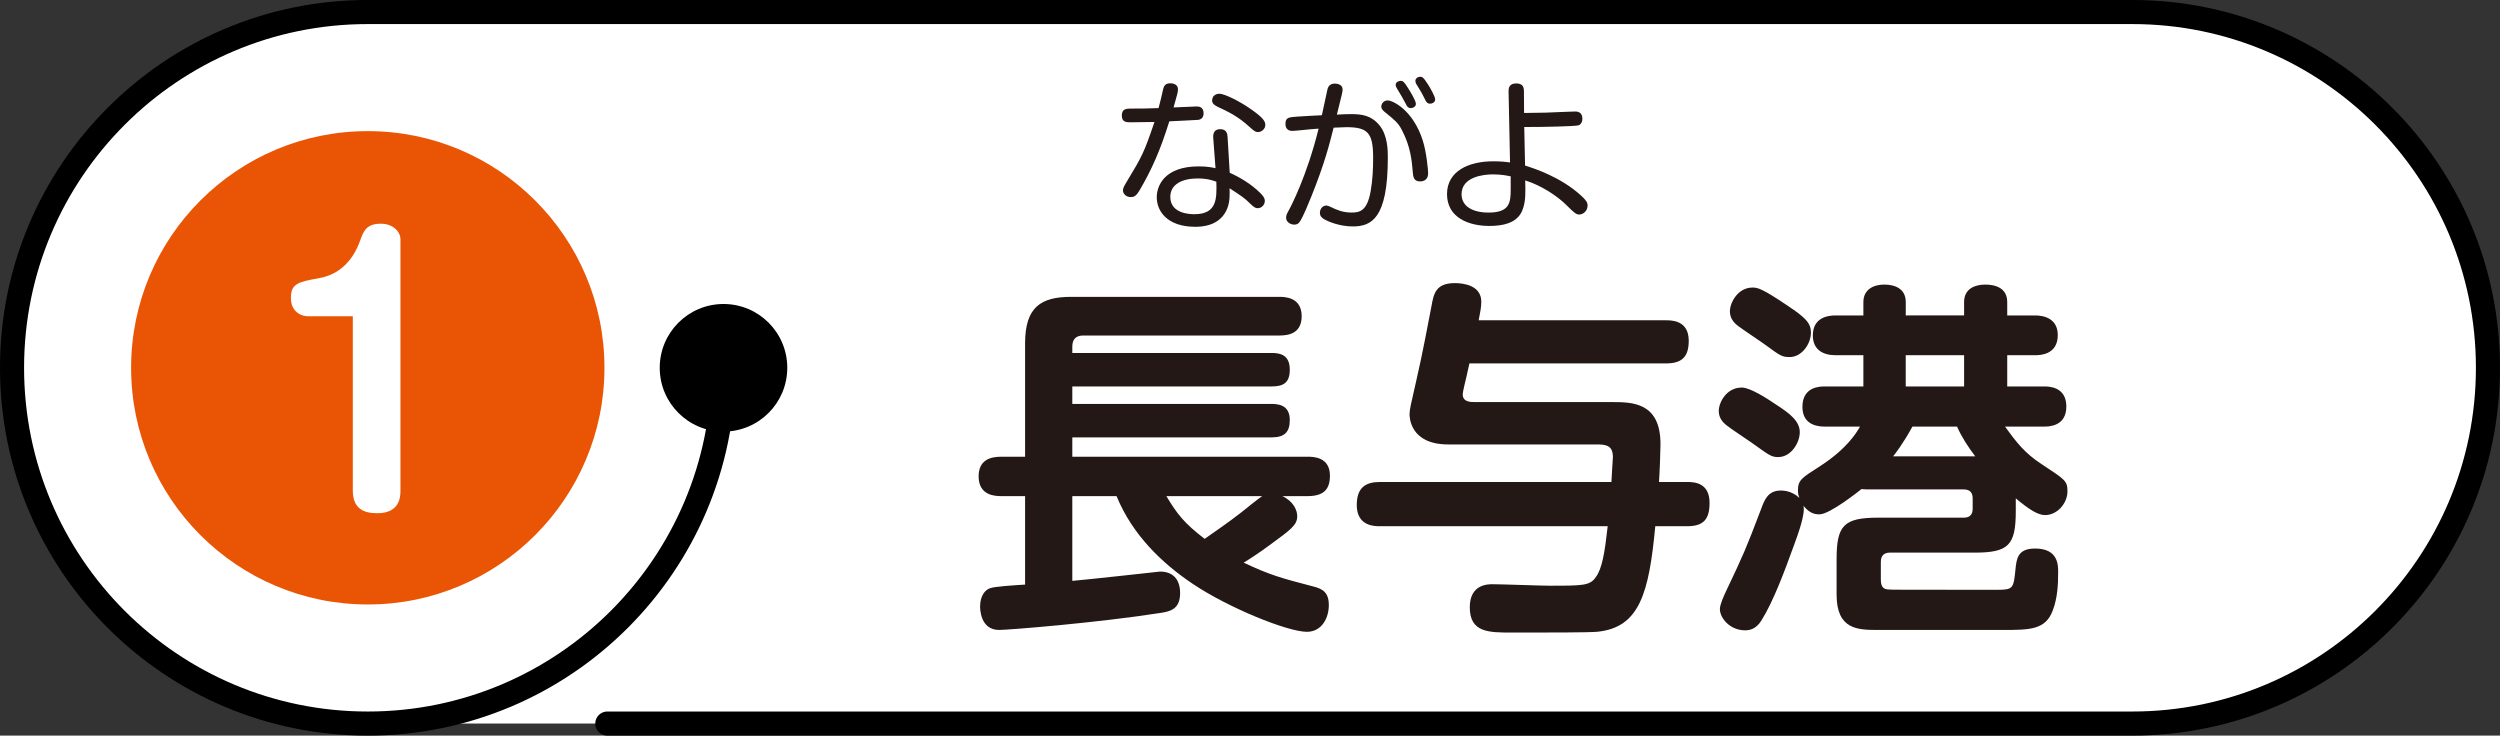
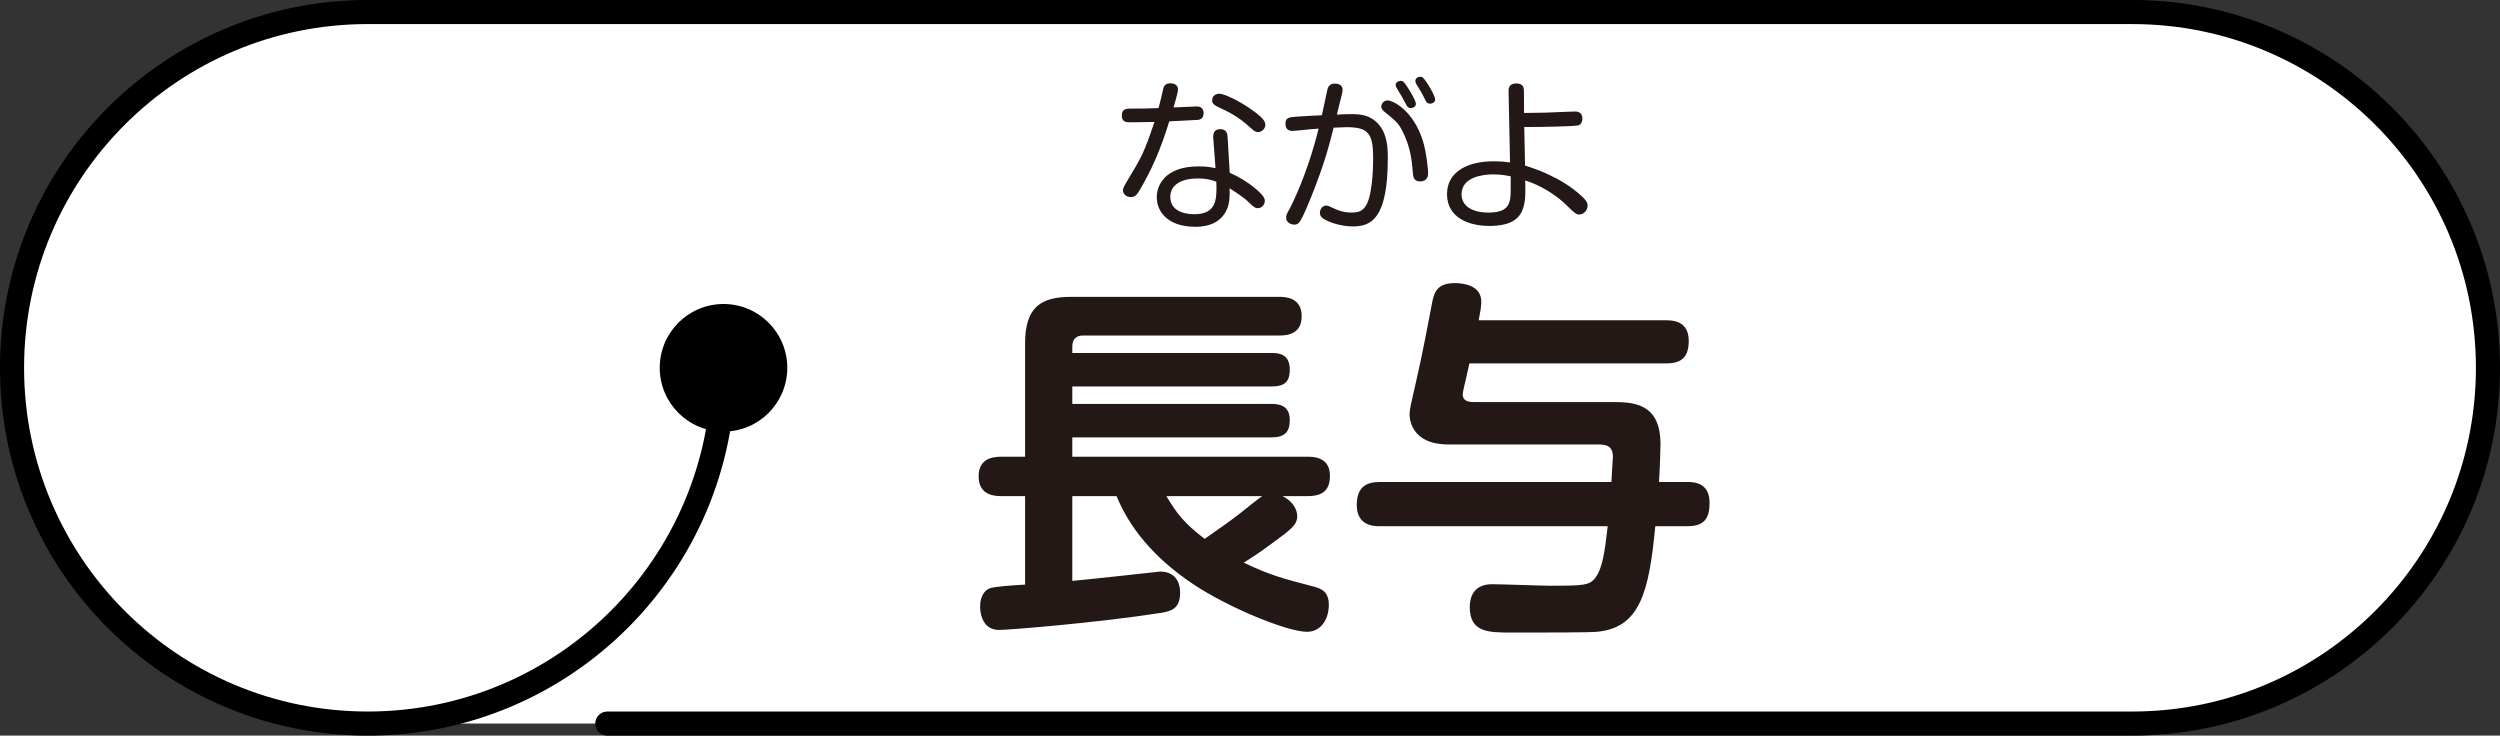
<svg xmlns="http://www.w3.org/2000/svg" version="1.1" id="レイヤー_1" x="0px" y="0px" width="275.722px" height="81.129px" viewBox="0 0 275.722 81.129" enable-background="new 0 0 275.722 81.129" xml:space="preserve">
  <rect x="0" y="0" width="275.722" height="81.129" fill="#333333" stroke="none" />
  <g>
    <g>
      <g>
        <path fill="#FFFFFF" d="M1.328,41.801c0,20.9,17.1,38,38,38h197.066c20.9,0,38-17.1,38-38v-2.474c0-20.9-17.1-38-38-38H39.328     c-20.9,0-38,17.1-38,38V41.801z" />
      </g>
      <path fill="none" stroke="#000000" stroke-width="2.656" stroke-linecap="round" stroke-linejoin="round" stroke-miterlimit="10" d="    M79.796,40.564c0,21.672-17.571,39.237-39.238,39.237c-21.671,0-39.231-17.564-39.231-39.237c0-21.669,17.56-39.237,39.231-39.237    h194.599c21.666,0,39.236,17.568,39.236,39.237c0,21.672-17.57,39.237-39.236,39.237H66.98" />
      <path d="M86.828,40.564c0,3.885-3.146,7.036-7.031,7.036c-3.891,0-7.036-3.15-7.036-7.036c0-3.885,3.146-7.036,7.036-7.036    C83.681,33.528,86.828,36.68,86.828,40.564z" />
      <g>
        <g>
          <path fill="#231815" d="M118.263,54.715v9.348c1.558-0.123,9.635-1.025,9.676-1.025c1.353,0,2.214,0.779,2.214,2.379      c0,1.805-1.148,2.01-2.091,2.172c-7.093,1.107-16.852,1.887-17.876,1.887c-2.091,0-2.091-2.377-2.091-2.582      c0-1.271,0.615-1.846,1.066-2.01c0.533-0.205,2.583-0.328,3.895-0.41v-9.758h-2.624c-0.656,0-2.501-0.041-2.501-2.174      c0-1.803,1.271-2.172,2.501-2.172h2.624V37.864c0-4.019,1.763-5.125,5.084-5.125h22.96c0.533,0,2.46,0,2.46,2.132      c0,1.927-1.477,2.132-2.46,2.132h-21.648c-0.82,0-1.188,0.451-1.188,1.23v0.696h22.017c0.902,0,1.968,0.205,1.968,1.846      c0,1.393-0.655,1.844-1.968,1.844h-22.017v1.928h21.894c0.697,0,2.091,0.041,2.091,1.764c0,1.311-0.532,1.926-2.009,1.926      h-21.976v2.133h25.953c0.656,0,2.46,0.041,2.46,2.09c0,1.477-0.656,2.256-2.46,2.256h-2.788c1.229,0.574,1.64,1.559,1.64,2.215      c0,0.982-0.697,1.475-3.115,3.238c-0.82,0.615-2.051,1.436-2.789,1.887c2.952,1.393,4.223,1.721,7.667,2.623      c0.942,0.246,1.722,0.574,1.722,2.051c0,1.434-0.779,2.951-2.419,2.951c-2.133,0-8.692-2.664-12.588-5.289      c-3.361-2.254-6.642-5.371-8.404-9.676H118.263z M128.636,54.715c1.188,1.969,1.927,2.951,4.223,4.715      c1.394-0.984,2.501-1.723,3.977-2.869c0.369-0.287,1.968-1.6,2.378-1.846H128.636z" />
          <path fill="#231815" d="M186.085,53.157c0.779,0,2.46,0.082,2.46,2.297c0,1.762-0.615,2.582-2.46,2.582h-3.526      c-0.697,7.381-1.722,11.193-6.437,11.645c-0.82,0.082-5.904,0.082-7.258,0.082h-2.173c-2.501,0-4.592,0-4.592-2.787      c0-2.543,2.009-2.543,2.501-2.543c0.984,0,5.371,0.164,6.273,0.164c3.73,0,4.469,0,5.125-0.943      c0.696-0.943,0.983-2.664,1.312-5.617h-25.134c-0.573,0-2.541,0-2.541-2.336c0-1.928,0.983-2.543,2.541-2.543h25.544      c0.041-0.902,0.164-2.582,0.164-2.746c0-1.271-0.738-1.395-1.763-1.395h-16.4c-4.264,0-4.264-3.074-4.264-3.361      c0-0.451,0.163-1.148,0.737-3.65c0.697-2.993,1.353-6.56,1.681-8.241c0.246-1.353,0.451-2.542,2.584-2.542      c0.942,0,2.91,0.246,2.91,2.051c0,0.614-0.123,1.188-0.287,2.05h20.664c0.615,0,2.502,0,2.502,2.255      c0,1.804-0.779,2.501-2.502,2.501h-21.688c-0.082,0.41-0.246,1.148-0.328,1.476c-0.164,0.656-0.41,1.722-0.41,1.927      c0,0.861,0.861,0.861,1.353,0.861h15.089c2.214,0,5.371,0,5.371,4.633c0,0.615-0.082,3.033-0.164,4.182H186.085z" />
-           <path fill="#231815" d="M193.166,48.811c-0.451-0.328-2.46-1.641-2.829-1.969c-0.245-0.205-0.778-0.695-0.778-1.516      c0-0.902,0.819-2.584,2.541-2.584c0.943,0,2.83,1.23,3.854,1.928c1.394,0.902,2.542,1.764,2.542,2.992      c0,1.148-0.943,2.748-2.378,2.748C195.338,50.411,195.134,50.206,193.166,48.811z M216.618,34.789v-1.476      c0-1.518,1.271-1.928,2.337-1.928c1.107,0,2.42,0.369,2.42,1.928v1.476h3.074c1.025,0,2.501,0.369,2.501,2.173      c0,2.214-2.05,2.214-2.501,2.214h-3.074v3.444h4.059c0.492,0,2.46,0,2.46,2.215c0,2.213-1.968,2.213-2.46,2.213h-4.305      c1.229,1.682,2.132,2.912,4.1,4.184c2.542,1.68,2.788,1.803,2.788,2.951c0,1.354-1.148,2.625-2.46,2.625      c-0.779,0-1.723-0.574-3.239-1.846v1.395c0,3.771-0.778,4.592-4.551,4.592h-9.349c-0.615,0-0.983,0.328-0.983,1.025v1.967      c0,0.943,0.45,1.025,0.737,1.066c0.205,0.041,1.395,0.041,12.178,0.041c1.681,0,1.722-0.205,1.927-2.174      c0.123-1.27,0.246-2.377,2.173-2.377c2.542,0,2.542,1.803,2.542,2.623c0,1.395-0.082,2.83-0.573,4.143      c-0.779,2.213-2.543,2.213-5.535,2.213h-13.735c-2.214,0-4.593,0-4.593-3.895v-3.895c0-3.732,0.779-4.594,4.593-4.594h9.43      c0.697,0,0.984-0.367,0.984-0.982v-1.148c0-0.656-0.328-0.984-0.984-0.984h-10.66c-0.287,0-0.45-0.041-0.614-0.041      c-0.205,0.164-3.485,2.789-4.634,2.789c-0.327,0-1.024,0-1.763-0.943c0.205,0.943-0.615,3.156-1.066,4.387      c-1.024,2.828-2.255,6.15-3.566,8.24c-0.615,1.025-1.395,1.107-1.805,1.107c-1.722,0-2.787-1.395-2.787-2.336      c0-0.533,0.45-1.477,0.655-1.928c2.009-4.223,2.214-4.715,3.854-9.02c0.41-1.107,0.779-2.133,2.214-2.133      c0.205,0,1.188,0,2.05,0.82c-0.082-0.205-0.164-0.451-0.164-0.82c0-1.148,0.41-1.395,2.337-2.623      c3.075-1.969,4.101-3.732,4.511-4.43h-3.854c-0.492,0-2.501,0-2.501-2.172c0-2.256,1.968-2.256,2.501-2.256h4.223v-3.444h-3.074      c-1.436,0-2.501-0.655-2.501-2.173c0-1.927,1.558-2.214,2.501-2.214h3.074v-1.476c0-1.436,1.189-1.928,2.296-1.928      c1.189,0,2.379,0.451,2.379,1.928v1.476H216.618z M194.806,38.11c-0.492-0.369-2.666-1.805-3.075-2.132      c-0.574-0.41-0.943-0.943-0.943-1.641c0-0.942,0.861-2.624,2.501-2.624c0.533,0,1.025,0.082,3.813,1.968      c2.05,1.354,2.624,1.969,2.624,2.993c0,1.271-1.025,2.706-2.338,2.706C196.569,39.381,196.364,39.258,194.806,38.11z       M217.848,50.329c-0.779-1.025-1.477-2.092-2.01-3.281h-4.919c-1.025,1.887-1.928,3.035-2.133,3.281H217.848z M216.618,39.176      h-6.437v3.444h6.437V39.176z" />
        </g>
      </g>
-       <circle fill="#E95504" cx="40.562" cy="40.564" r="26.102" />
      <g>
        <g>
          <path fill="#FFFFFF" d="M33.921,34.878c-0.563,0-1.838-0.375-1.838-2.026c0-1.613,0.863-1.763,3.114-2.176      c2.326-0.413,3.752-2.026,4.502-4.09c0.375-1.051,0.675-1.914,2.289-1.914c1.389,0,2.177,0.9,2.177,1.726v27.69      c0,0.602,0,2.515-2.552,2.515c-1.501,0-2.702-0.487-2.702-2.515v-19.21H33.921z" />
        </g>
      </g>
    </g>
    <g>
      <g>
        <path fill="#231815" d="M125.667,21.014c-0.324,0.54-0.54,0.721-0.954,0.721c-0.558,0-0.864-0.396-0.864-0.738     c0-0.253,0.126-0.469,0.414-0.955c1.692-2.809,1.873-3.097,3.061-6.59c-0.756,0.019-1.819,0.036-2.575,0.036     c-0.522,0-1.026,0-1.026-0.756c0-0.757,0.54-0.757,1.099-0.757c1.008,0,1.638,0,2.953-0.054c0.162-0.594,0.414-1.62,0.486-1.998     c0.072-0.307,0.162-0.738,0.792-0.738c0.126,0,0.864,0,0.864,0.684c0,0.252-0.09,0.612-0.486,1.98     c0.666-0.018,2.466-0.107,2.502-0.107c0.234,0,0.81,0,0.81,0.756c0,0.396-0.198,0.666-0.594,0.721     c-0.126,0.018-2.845,0.144-3.188,0.162C127.991,16.513,127.036,18.692,125.667,21.014z M133.806,15.199     c-0.036-0.559,0.162-0.954,0.774-0.954c0.756,0,0.792,0.594,0.81,0.882l0.234,3.925c1.243,0.559,2.449,1.314,3.385,2.251     c0.288,0.288,0.486,0.54,0.486,0.847c0,0.45-0.359,0.81-0.774,0.81c-0.216,0-0.378-0.036-0.9-0.558     c-0.522-0.54-1.026-0.864-2.214-1.639c0.018,0.576,0.054,1.404-0.234,2.179c-0.774,2.034-2.917,2.07-3.547,2.07     c-3.115,0-4.25-1.746-4.25-3.259c0-1.278,0.864-3.403,4.627-3.403c0.918,0,1.44,0.108,1.854,0.198L133.806,15.199z      M132.078,19.682c-1.675,0-3.007,0.63-3.007,2.034c0,1.908,2.305,1.908,2.665,1.908c2.502,0,2.466-1.746,2.412-3.583     C133.77,19.898,133.158,19.682,132.078,19.682z M134.49,10.337c0.504,0,2.161,0.756,3.637,1.818     c1.206,0.864,1.423,1.242,1.423,1.62c0,0.469-0.433,0.792-0.811,0.792c-0.288,0-0.432-0.126-0.918-0.558     c-1.315-1.206-2.376-1.692-3.529-2.232c-0.288-0.145-0.612-0.324-0.612-0.702c0-0.127,0.054-0.288,0.108-0.396     C133.842,10.589,134.058,10.337,134.49,10.337z" />
        <path fill="#231815" d="M146.416,9.796c0.18-0.576,0.666-0.576,0.792-0.576c0.162,0,0.864,0.036,0.864,0.648     c0,0.271-0.018,0.324-0.63,2.773c0.54-0.036,1.242-0.055,1.603-0.055c1.152,0,2.215,0.145,3.097,1.242     c0.919,1.117,0.919,2.791,0.919,3.565c0,6.734-1.819,7.58-3.872,7.58c-1.513,0-2.809-0.594-3.114-0.774     c-0.252-0.144-0.504-0.342-0.504-0.72c0-0.486,0.342-0.811,0.701-0.811c0.162,0,0.396,0.108,0.505,0.162     c0.594,0.288,1.26,0.612,2.305,0.612c0.882,0,1.71-0.18,2.089-2.377c0.216-1.224,0.27-2.448,0.27-3.69     c0-2.755-0.612-3.35-2.971-3.35c-0.271,0-0.666,0.019-1.387,0.055c-0.486,1.926-0.99,3.925-2.431,7.526     c-0.342,0.846-0.882,2.196-1.278,2.809c-0.18,0.288-0.378,0.359-0.63,0.359c-0.396,0-0.9-0.27-0.9-0.756     c0-0.288,0.09-0.45,0.288-0.811c0.197-0.342,1.998-3.763,3.295-9.021c-0.288,0.019-1.045,0.072-2.197,0.198     c-0.359,0.036-0.611,0.054-0.684,0.054c-0.342,0-0.774-0.126-0.774-0.773c0-0.721,0.36-0.738,1.387-0.811     c0.414-0.036,2.251-0.126,2.628-0.145C145.875,12.335,146.398,9.869,146.416,9.796z M153.042,11.076     c0.576,0,2.809,1.08,3.871,4.411c0.414,1.296,0.594,3.276,0.594,3.601c0,0.181,0,0.919-0.899,0.919     c-0.703,0-0.757-0.541-0.793-1.026c-0.107-1.243-0.234-2.81-1.225-4.682c-0.396-0.756-0.756-1.045-1.818-1.908     c-0.197-0.162-0.432-0.343-0.432-0.648c0-0.217,0.145-0.433,0.27-0.522C152.79,11.076,152.969,11.076,153.042,11.076z      M154.032,9.689c-0.054-0.09-0.108-0.216-0.108-0.324c0-0.306,0.343-0.45,0.559-0.45s0.36,0.054,0.864,0.882     c0.252,0.396,0.81,1.333,0.81,1.657c0,0.342-0.359,0.468-0.558,0.468c-0.288,0-0.396-0.18-0.45-0.27     c-0.162-0.271-0.378-0.721-0.54-0.99C154.518,10.5,154.104,9.833,154.032,9.689z M156.174,9.22     c-0.054-0.09-0.072-0.216-0.072-0.306c0-0.271,0.271-0.45,0.54-0.45c0.198,0,0.324,0.019,0.883,0.9     c0.216,0.342,0.756,1.278,0.756,1.603c0,0.306-0.306,0.468-0.54,0.468c-0.324,0-0.414-0.18-0.486-0.288     c-0.144-0.27-0.36-0.72-0.504-0.972C156.661,10.013,156.247,9.347,156.174,9.22z" />
        <path fill="#231815" d="M168.197,18.259c0.973,0.307,3.907,1.242,6.158,3.295c0.576,0.522,0.738,0.774,0.738,1.116     c0,0.612-0.505,0.99-0.919,0.99c-0.306,0-0.504-0.126-1.44-1.062c-0.883-0.883-2.629-2.107-4.52-2.701     c0.036,1.44,0.036,2.143-0.197,2.953c-0.307,1.116-1.171,2.07-3.764,2.07c-2.215,0-4.663-0.882-4.663-3.511     c0-2.575,2.448-3.619,5.095-3.619c0.865,0,1.477,0.071,1.855,0.126l-0.162-7.851c0-0.271,0.018-0.864,0.846-0.864     c0.774,0,0.847,0.486,0.847,0.847l0.018,2.412c1.44,0,3.331-0.054,4.592-0.126c0.36-0.018,0.81-0.036,1.044-0.036     c0.414,0,0.793,0.181,0.793,0.793c0,0.468-0.271,0.702-0.451,0.737c-0.504,0.108-3.582,0.181-5.959,0.181L168.197,18.259z      M166.612,19.448c-0.378-0.072-1.008-0.216-1.962-0.216c-1.009,0-3.457,0.252-3.457,2.196c0,1.333,1.242,2.017,2.971,2.017     c2.322,0,2.448-1.08,2.448-2.539V19.448z" />
      </g>
    </g>
  </g>
</svg>